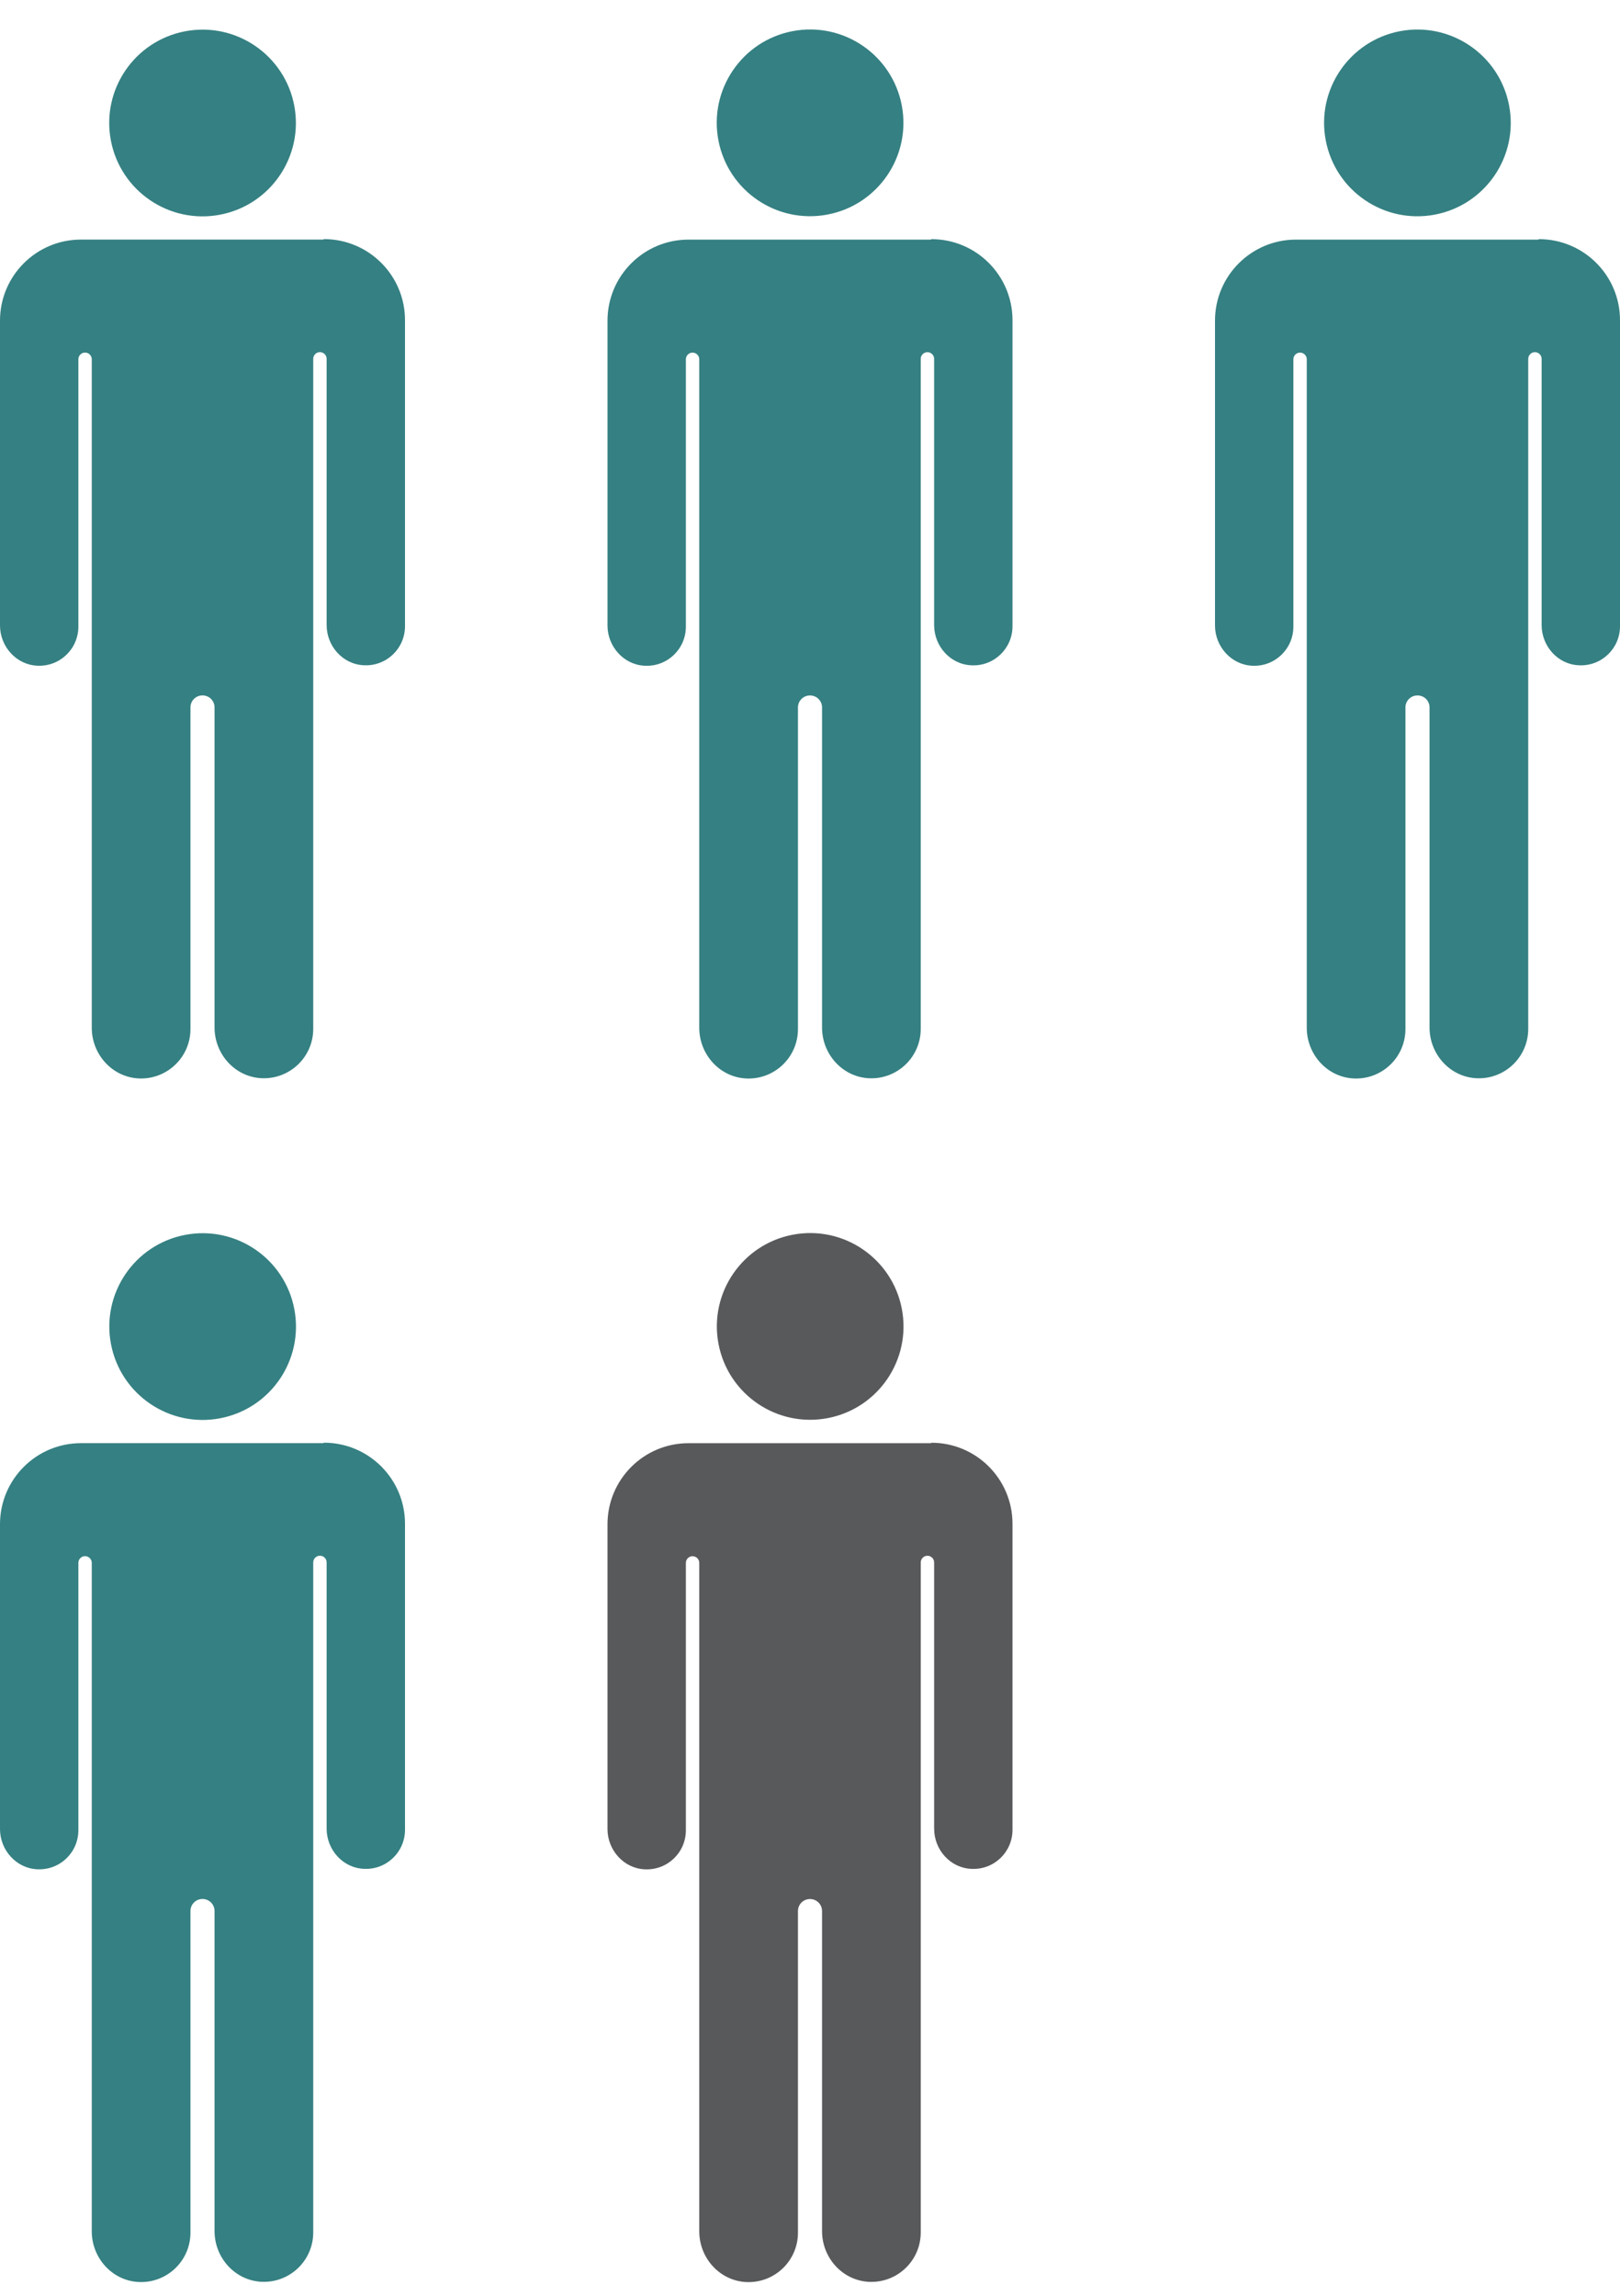
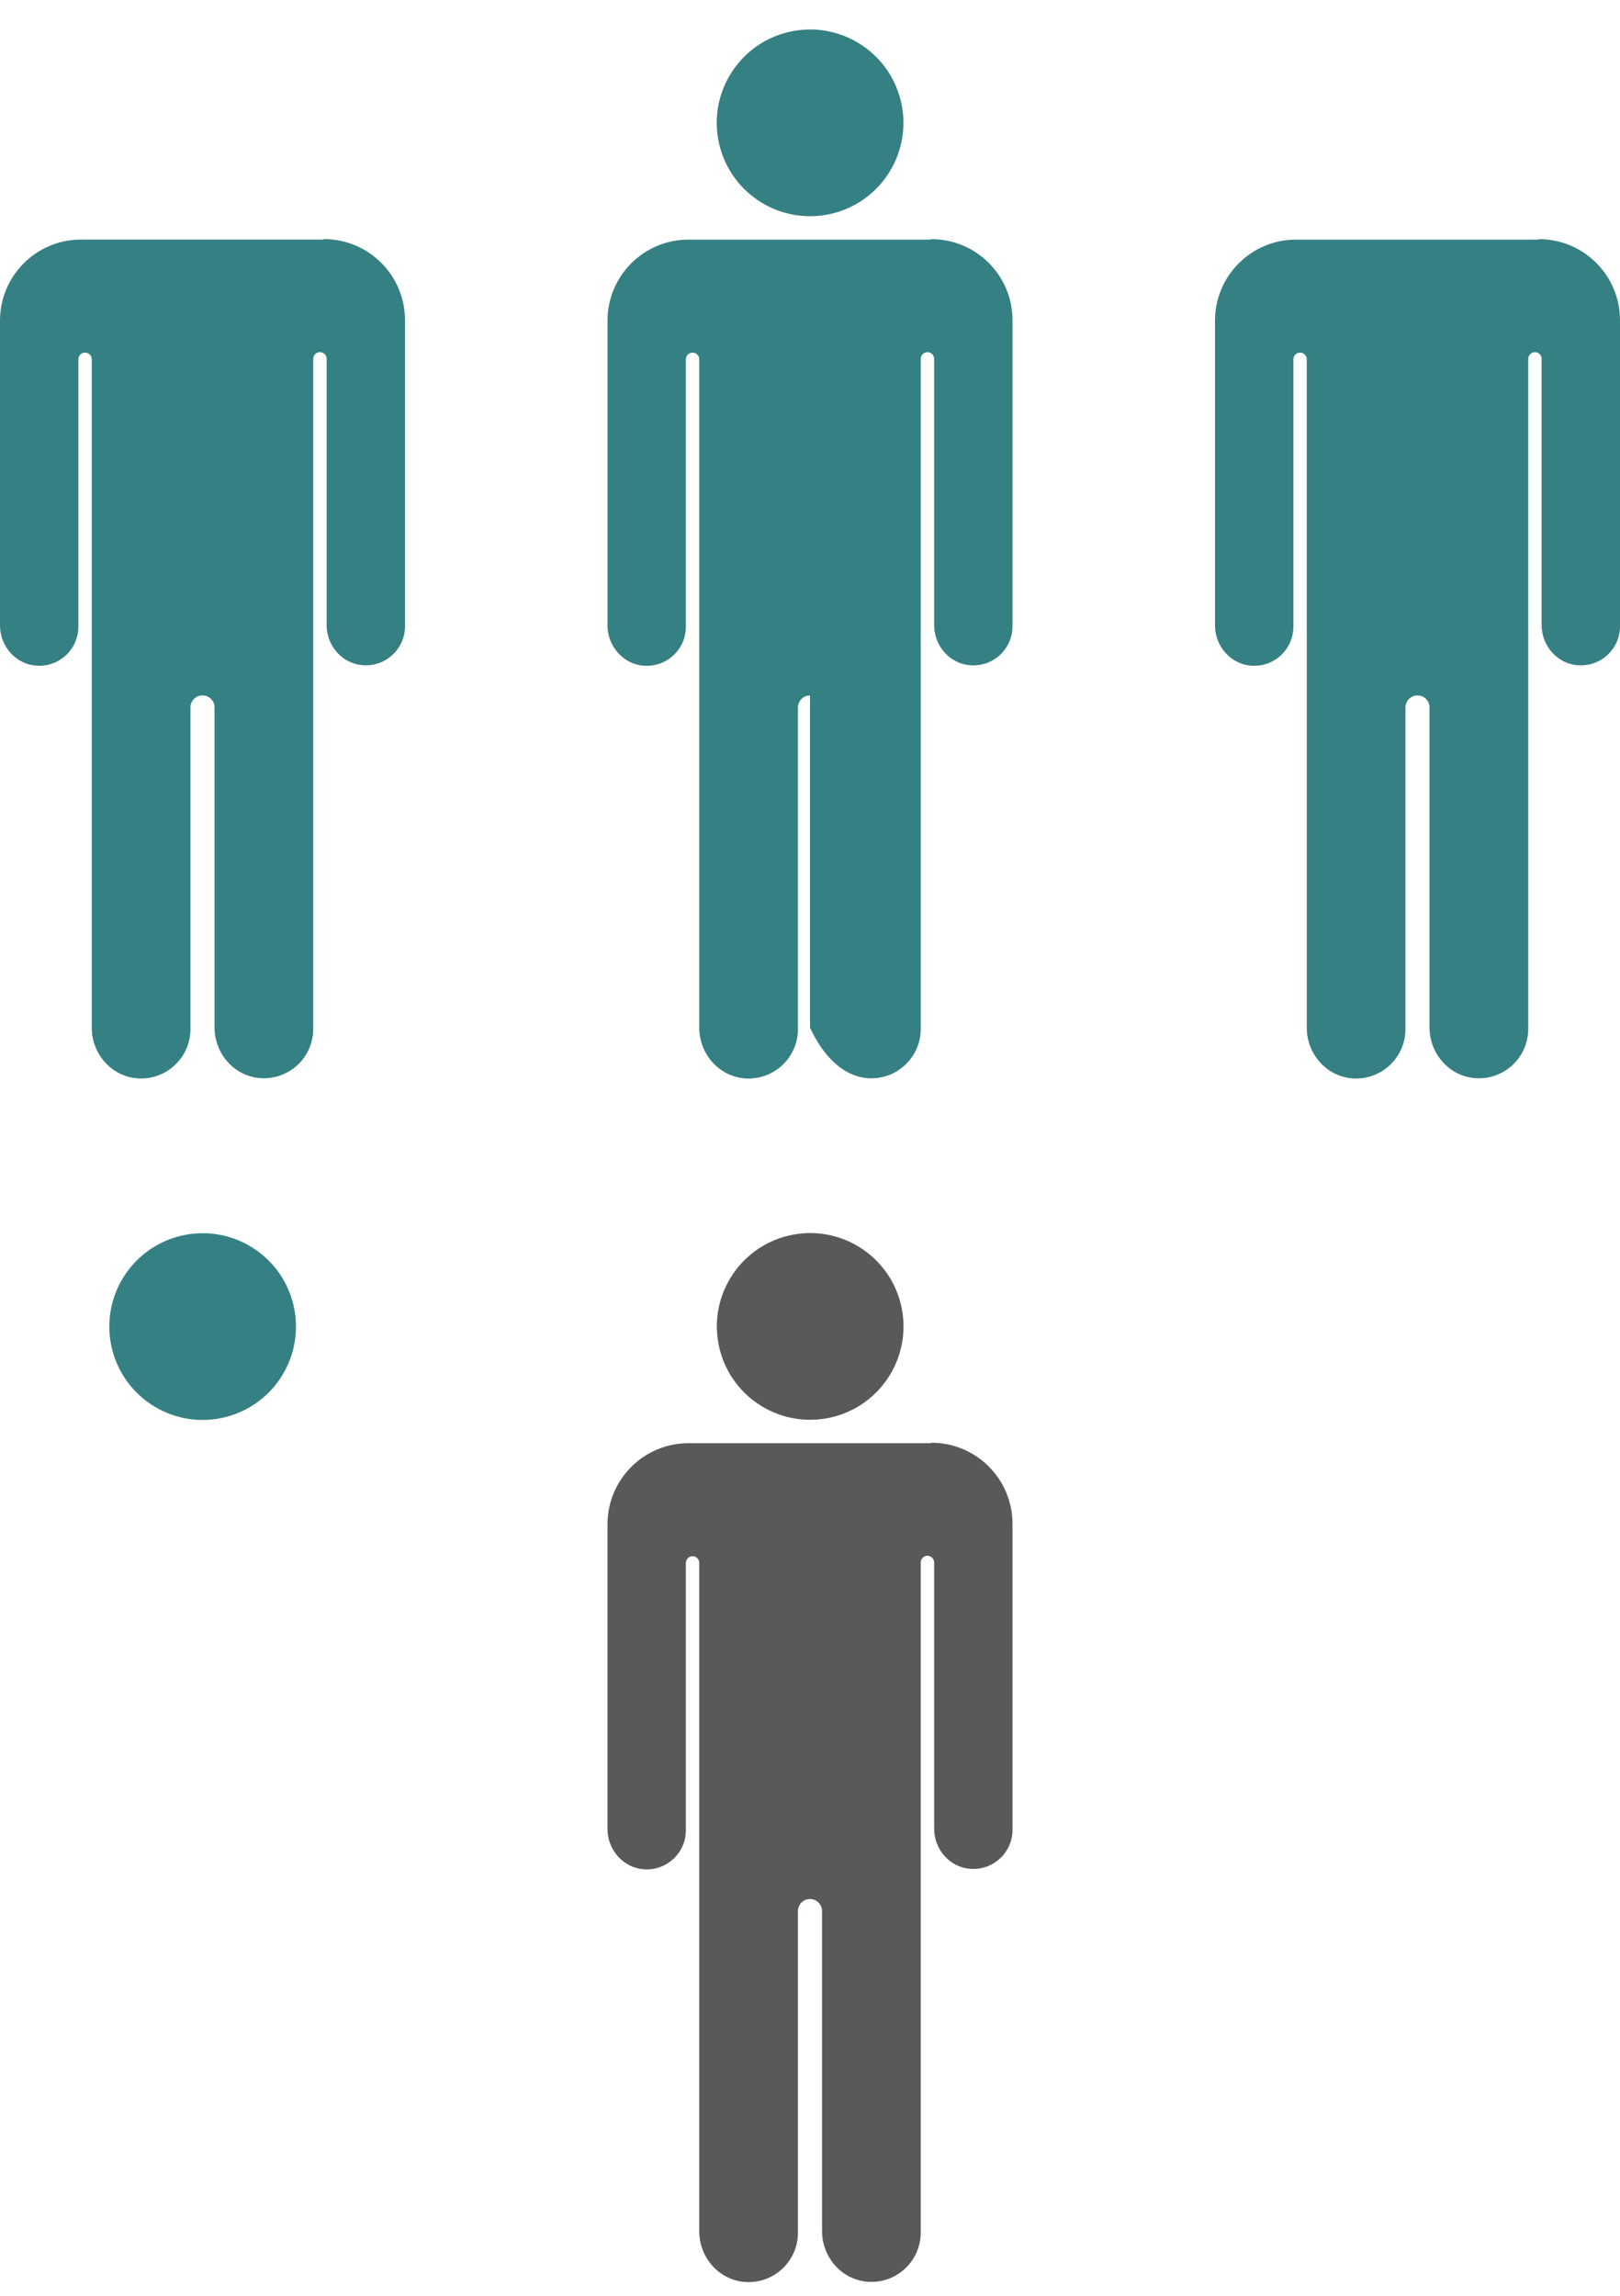
<svg xmlns="http://www.w3.org/2000/svg" width="96" height="136" viewBox="0 0 96 136" fill="none">
  <path d="M19.158 14.192H4.803C2.143 14.192 0 16.348 0 18.994V37.054C0 38.298 0.966 39.383 2.209 39.435C3.546 39.502 4.644 38.443 4.644 37.12V21.283C4.644 21.072 4.816 20.886 5.041 20.886C5.252 20.886 5.438 21.058 5.438 21.283V60.882C5.438 62.456 6.642 63.806 8.216 63.885C9.896 63.965 11.286 62.628 11.286 60.961V41.91C11.286 41.513 11.603 41.195 12 41.195C12.397 41.195 12.714 41.513 12.714 41.91V60.869C12.714 62.443 13.918 63.793 15.493 63.872C17.173 63.951 18.562 62.615 18.562 60.948V21.257C18.562 21.045 18.734 20.86 18.959 20.86C19.171 20.86 19.356 21.032 19.356 21.257V37.028C19.356 38.271 20.309 39.356 21.566 39.409C22.902 39.475 24 38.417 24 37.094V18.968C24 16.309 21.843 14.165 19.197 14.165L19.158 14.192Z" fill="#358082" />
-   <path d="M13.038 12.719C16.039 12.147 18.007 9.251 17.436 6.251C16.864 3.251 13.968 1.282 10.968 1.854C7.967 2.426 5.999 5.321 6.57 8.322C7.142 11.322 10.038 13.291 13.038 12.719Z" fill="#358082" />
-   <path d="M55.158 14.194H40.803C38.143 14.194 36 16.351 36 18.997V37.057C36 38.3 36.966 39.385 38.209 39.438C39.546 39.504 40.644 38.446 40.644 37.123V21.286C40.644 21.074 40.816 20.889 41.041 20.889C41.252 20.889 41.438 21.061 41.438 21.286V60.885C41.438 62.459 42.642 63.809 44.216 63.888C45.896 63.967 47.286 62.631 47.286 60.964V41.912C47.286 41.515 47.603 41.198 48 41.198C48.397 41.198 48.714 41.515 48.714 41.912V60.871C48.714 62.446 49.918 63.795 51.493 63.875C53.173 63.954 54.562 62.618 54.562 60.951V21.259C54.562 21.048 54.734 20.863 54.959 20.863C55.171 20.863 55.356 21.035 55.356 21.259V37.03C55.356 38.274 56.309 39.359 57.566 39.412C58.902 39.478 60 38.419 60 37.096V18.971C60 16.311 57.843 14.168 55.197 14.168L55.158 14.194Z" fill="#358082" />
+   <path d="M55.158 14.194H40.803C38.143 14.194 36 16.351 36 18.997V37.057C36 38.3 36.966 39.385 38.209 39.438C39.546 39.504 40.644 38.446 40.644 37.123V21.286C40.644 21.074 40.816 20.889 41.041 20.889C41.252 20.889 41.438 21.061 41.438 21.286V60.885C41.438 62.459 42.642 63.809 44.216 63.888C45.896 63.967 47.286 62.631 47.286 60.964V41.912C47.286 41.515 47.603 41.198 48 41.198V60.871C48.714 62.446 49.918 63.795 51.493 63.875C53.173 63.954 54.562 62.618 54.562 60.951V21.259C54.562 21.048 54.734 20.863 54.959 20.863C55.171 20.863 55.356 21.035 55.356 21.259V37.03C55.356 38.274 56.309 39.359 57.566 39.412C58.902 39.478 60 38.419 60 37.096V18.971C60 16.311 57.843 14.168 55.197 14.168L55.158 14.194Z" fill="#358082" />
  <path d="M49.04 12.71C52.041 12.138 54.009 9.243 53.438 6.242C52.866 3.242 49.97 1.273 46.97 1.845C43.969 2.417 42.001 5.313 42.572 8.313C43.144 11.313 46.04 13.282 49.04 12.71Z" fill="#358082" />
  <path d="M91.158 14.194H76.803C74.143 14.194 72 16.35 72 18.996V37.056C72 38.3 72.966 39.384 74.21 39.437C75.546 39.504 76.644 38.445 76.644 37.122V21.285C76.644 21.073 76.816 20.888 77.041 20.888C77.252 20.888 77.438 21.06 77.438 21.285V60.884C77.438 62.458 78.642 63.808 80.216 63.887C81.896 63.967 83.285 62.63 83.285 60.963V41.911C83.285 41.514 83.603 41.197 84 41.197C84.397 41.197 84.714 41.514 84.714 41.911V60.871C84.714 62.445 85.918 63.794 87.493 63.874C89.173 63.953 90.562 62.617 90.562 60.95V21.259C90.562 21.047 90.734 20.862 90.959 20.862C91.171 20.862 91.356 21.034 91.356 21.259V37.029C91.356 38.273 92.309 39.358 93.566 39.411C94.902 39.477 96 38.419 96 37.096V18.97C96 16.311 93.843 14.167 91.197 14.167L91.158 14.194Z" fill="#358082" />
-   <path d="M85.031 12.714C88.031 12.142 89.999 9.246 89.428 6.246C88.856 3.245 85.96 1.277 82.96 1.848C79.96 2.42 77.991 5.316 78.563 8.316C79.135 11.317 82.03 13.285 85.031 12.714Z" fill="#358082" />
-   <path d="M19.158 85.491H4.803C2.143 85.491 0 87.647 0 90.293V108.353C0 109.597 0.966 110.682 2.209 110.734C3.546 110.801 4.644 109.742 4.644 108.419V92.582C4.644 92.371 4.816 92.185 5.041 92.185C5.252 92.185 5.438 92.357 5.438 92.582V132.181C5.438 133.755 6.642 135.105 8.216 135.184C9.896 135.264 11.286 133.927 11.286 132.26V113.209C11.286 112.812 11.603 112.494 12 112.494C12.397 112.494 12.714 112.812 12.714 113.209V132.168C12.714 133.742 13.918 135.092 15.493 135.171C17.173 135.25 18.562 133.914 18.562 132.247V92.556C18.562 92.344 18.734 92.159 18.959 92.159C19.171 92.159 19.356 92.331 19.356 92.556V108.327C19.356 109.57 20.309 110.655 21.566 110.708C22.902 110.774 24 109.716 24 108.393V90.267C24 87.608 21.843 85.464 19.197 85.464L19.158 85.491Z" fill="#358082" />
  <path d="M13.044 84.018C16.044 83.446 18.013 80.55 17.441 77.55C16.87 74.55 13.974 72.581 10.974 73.153C7.973 73.725 6.005 76.62 6.576 79.621C7.148 82.621 10.044 84.59 13.044 84.018Z" fill="#358082" />
  <path d="M55.158 85.493H40.803C38.143 85.493 36 87.65 36 90.296V108.355C36 109.599 36.966 110.684 38.209 110.737C39.546 110.803 40.644 109.745 40.644 108.422V92.585C40.644 92.373 40.816 92.188 41.041 92.188C41.252 92.188 41.438 92.36 41.438 92.585V132.183C41.438 133.758 42.642 135.107 44.216 135.187C45.896 135.266 47.286 133.93 47.286 132.263V113.211C47.286 112.814 47.603 112.497 48 112.497C48.397 112.497 48.714 112.814 48.714 113.211V132.17C48.714 133.745 49.918 135.094 51.493 135.174C53.173 135.253 54.562 133.917 54.562 132.25V92.558C54.562 92.347 54.734 92.161 54.959 92.161C55.171 92.161 55.356 92.333 55.356 92.558V108.329C55.356 109.573 56.309 110.658 57.566 110.71C58.902 110.777 60 109.718 60 108.395V90.269C60 87.61 57.843 85.467 55.197 85.467L55.158 85.493Z" fill="#58595B" />
  <path d="M49.046 84.009C52.047 83.437 54.015 80.541 53.443 77.541C52.872 74.541 49.976 72.572 46.975 73.144C43.975 73.716 42.007 76.612 42.578 79.612C43.15 82.612 46.046 84.581 49.046 84.009Z" fill="#58595B" />
</svg>